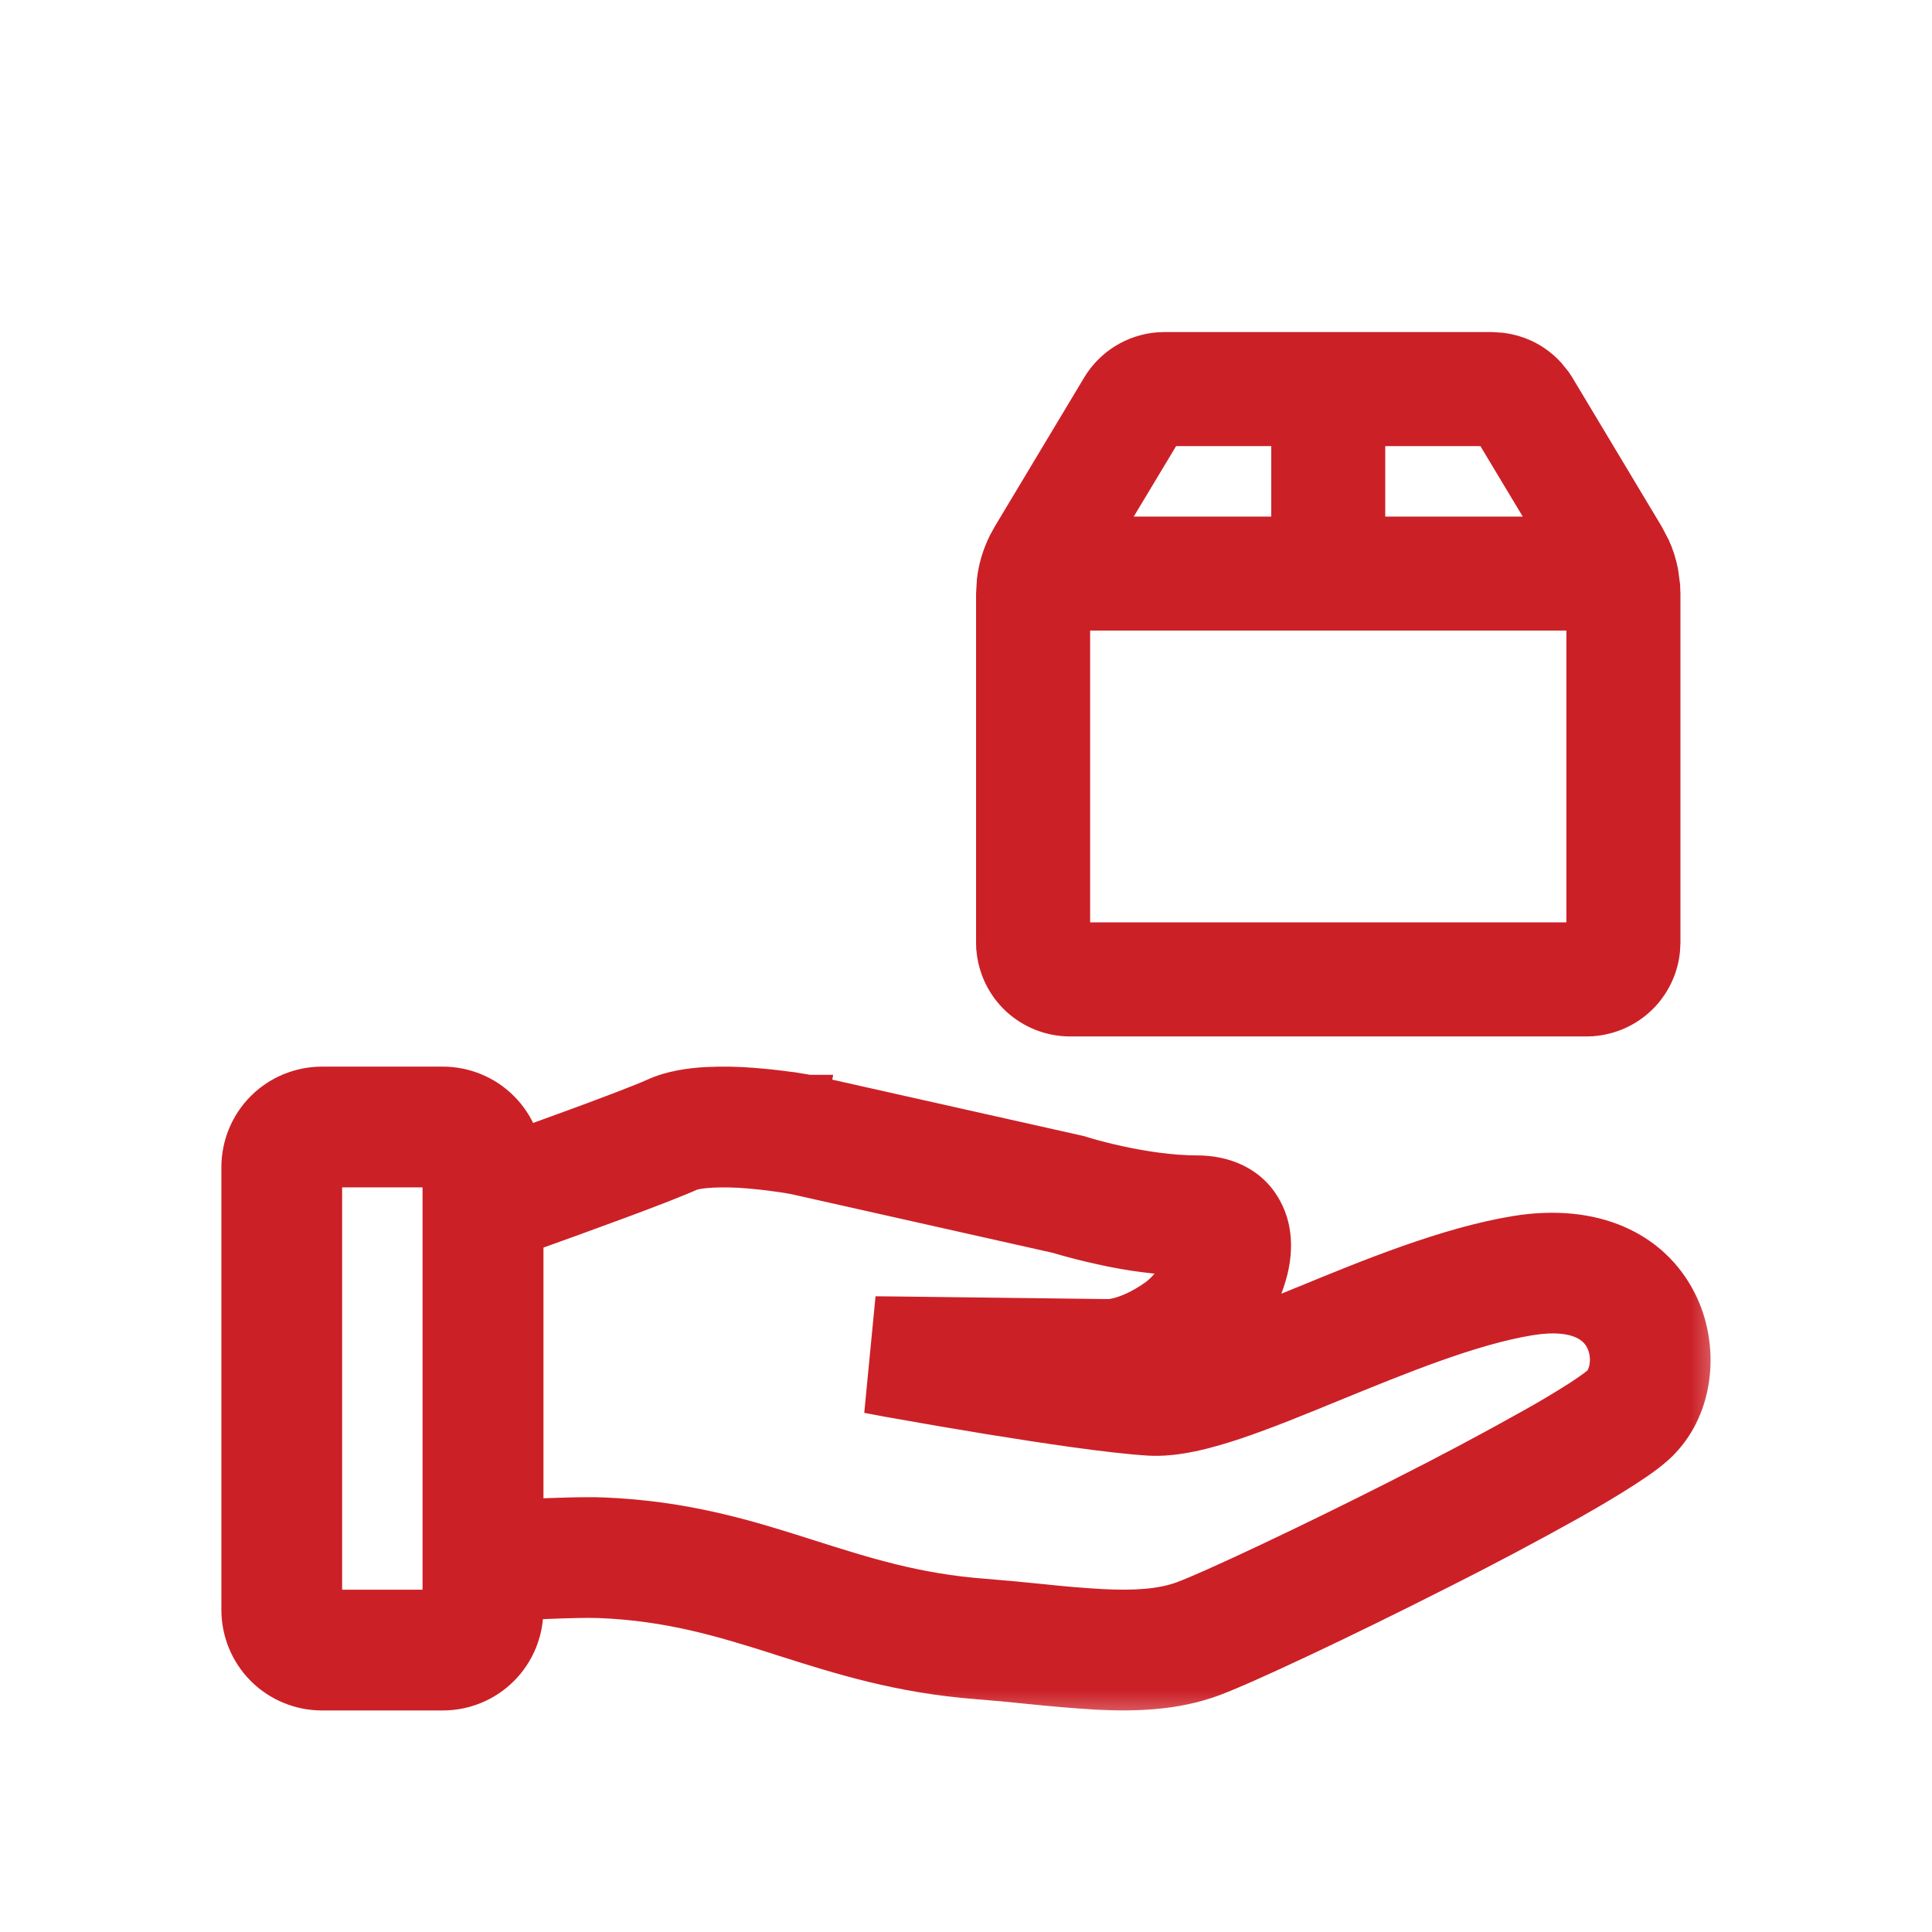
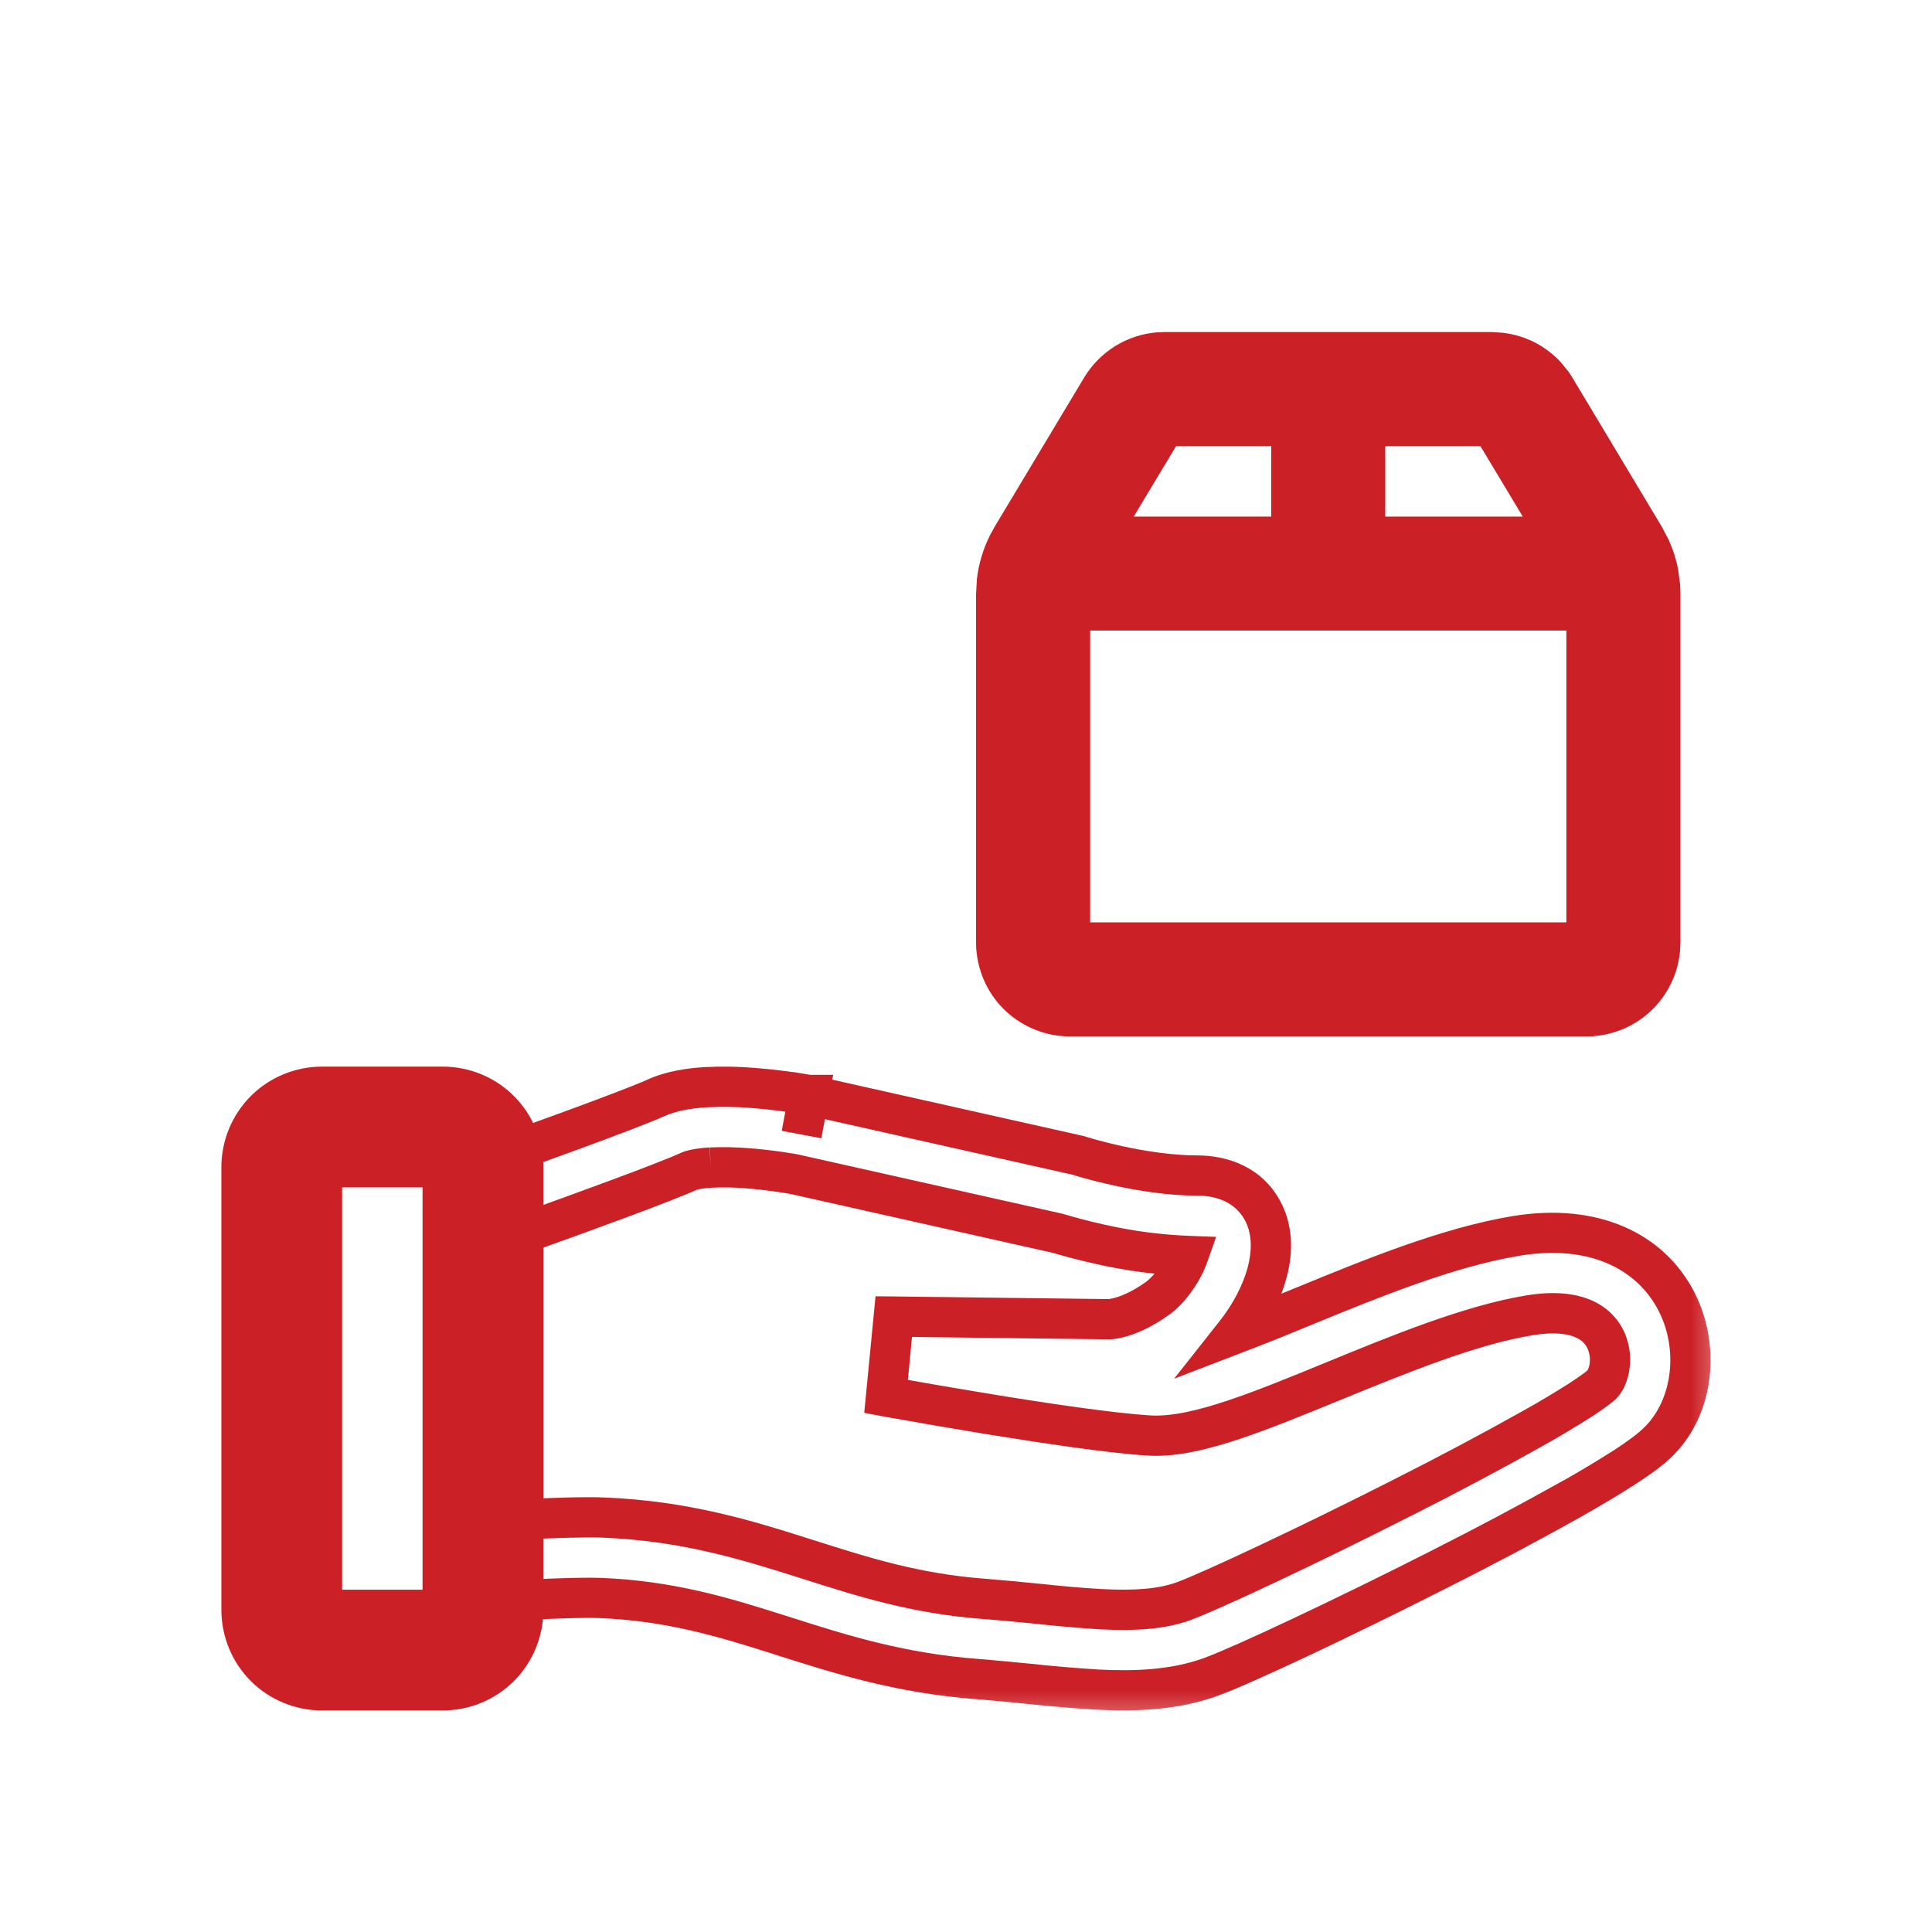
<svg xmlns="http://www.w3.org/2000/svg" width="24" height="24" viewBox="0 0 24 24" fill="none">
  <mask id="path-1-outside-1_1705_2" maskUnits="userSpaceOnUse" x="4.5" y="12.5" width="17" height="9" fill="black">
    <rect fill="white" x="4.5" y="12.5" width="17" height="9" />
    <path fill-rule="evenodd" clip-rule="evenodd" d="M8.829 14.504C8.677 14.513 8.592 14.535 8.56 14.549C8.243 14.694 7.202 15.072 6.5 15.323V18.873C6.86 18.857 7.265 18.843 7.492 18.852C8.504 18.892 9.267 19.128 9.98 19.354L10.043 19.374C10.732 19.593 11.376 19.797 12.221 19.861C12.48 19.881 12.707 19.904 12.919 19.925C13.171 19.953 13.424 19.975 13.677 19.99C14.107 20.012 14.437 19.988 14.704 19.89C15.034 19.77 16.224 19.213 17.419 18.607C17.97 18.329 18.516 18.039 19.055 17.737C19.252 17.627 19.446 17.511 19.637 17.389C19.8 17.282 19.88 17.219 19.901 17.197C19.99 17.105 20.053 16.853 19.937 16.625C19.856 16.467 19.63 16.235 18.995 16.34C18.26 16.462 17.386 16.82 16.527 17.172C16.111 17.343 15.697 17.512 15.33 17.635C14.978 17.753 14.6 17.852 14.276 17.832C13.806 17.804 12.978 17.68 12.291 17.568C11.897 17.504 11.503 17.436 11.11 17.366L11.034 17.352L11.007 17.348L11.102 16.355L13.783 16.388L13.793 16.387C13.812 16.386 13.848 16.381 13.899 16.367C14.002 16.341 14.169 16.279 14.377 16.13C14.45 16.078 14.537 15.989 14.617 15.873C14.682 15.778 14.73 15.682 14.759 15.601C14.394 15.587 14.031 15.539 13.675 15.459C13.503 15.421 13.333 15.378 13.164 15.328L13.141 15.321L9.858 14.585H9.857C9.805 14.575 9.752 14.567 9.7 14.559C9.564 14.54 9.428 14.524 9.291 14.513C9.137 14.5 8.983 14.497 8.829 14.504M9.957 14.094L10.049 13.603L10.057 13.604L13.402 14.354L13.422 14.361L13.428 14.364L13.451 14.37L13.545 14.398C13.627 14.421 13.746 14.451 13.888 14.482C14.175 14.545 14.537 14.603 14.875 14.603C15.187 14.603 15.509 14.72 15.682 15.036C15.83 15.306 15.796 15.604 15.74 15.81C15.671 16.067 15.528 16.337 15.347 16.567C15.615 16.464 15.882 16.357 16.148 16.247L16.209 16.222C17.02 15.889 17.983 15.493 18.831 15.354C19.801 15.193 20.506 15.545 20.826 16.169C21.111 16.726 21.046 17.455 20.616 17.895C20.509 18.005 20.345 18.121 20.18 18.227C19.973 18.36 19.762 18.487 19.547 18.608C18.995 18.917 18.436 19.214 17.87 19.498C16.685 20.1 15.442 20.685 15.047 20.829C14.589 20.997 14.097 21.013 13.624 20.988C13.339 20.971 13.055 20.947 12.771 20.916C12.562 20.895 12.354 20.875 12.146 20.858C11.181 20.785 10.441 20.55 9.761 20.334L9.678 20.307C8.974 20.084 8.319 19.886 7.452 19.851C7.157 19.839 6.423 19.877 6.029 19.9L5.5 19.931V14.617L5.832 14.499C6.51 14.258 7.824 13.786 8.145 13.639C8.346 13.548 8.579 13.517 8.771 13.505C8.97 13.496 9.17 13.499 9.368 13.516C9.591 13.533 9.812 13.561 10.032 13.6L10.044 13.602L10.047 13.602H10.049L9.957 14.094Z" />
  </mask>
-   <path fill-rule="evenodd" clip-rule="evenodd" d="M8.829 14.504C8.677 14.513 8.592 14.535 8.56 14.549C8.243 14.694 7.202 15.072 6.5 15.323V18.873C6.86 18.857 7.265 18.843 7.492 18.852C8.504 18.892 9.267 19.128 9.98 19.354L10.043 19.374C10.732 19.593 11.376 19.797 12.221 19.861C12.48 19.881 12.707 19.904 12.919 19.925C13.171 19.953 13.424 19.975 13.677 19.99C14.107 20.012 14.437 19.988 14.704 19.89C15.034 19.77 16.224 19.213 17.419 18.607C17.97 18.329 18.516 18.039 19.055 17.737C19.252 17.627 19.446 17.511 19.637 17.389C19.8 17.282 19.88 17.219 19.901 17.197C19.99 17.105 20.053 16.853 19.937 16.625C19.856 16.467 19.63 16.235 18.995 16.34C18.26 16.462 17.386 16.82 16.527 17.172C16.111 17.343 15.697 17.512 15.33 17.635C14.978 17.753 14.6 17.852 14.276 17.832C13.806 17.804 12.978 17.68 12.291 17.568C11.897 17.504 11.503 17.436 11.11 17.366L11.034 17.352L11.007 17.348L11.102 16.355L13.783 16.388L13.793 16.387C13.812 16.386 13.848 16.381 13.899 16.367C14.002 16.341 14.169 16.279 14.377 16.13C14.45 16.078 14.537 15.989 14.617 15.873C14.682 15.778 14.73 15.682 14.759 15.601C14.394 15.587 14.031 15.539 13.675 15.459C13.503 15.421 13.333 15.378 13.164 15.328L13.141 15.321L9.858 14.585H9.857C9.805 14.575 9.752 14.567 9.7 14.559C9.564 14.54 9.428 14.524 9.291 14.513C9.137 14.5 8.983 14.497 8.829 14.504M9.957 14.094L10.049 13.603L10.057 13.604L13.402 14.354L13.422 14.361L13.428 14.364L13.451 14.37L13.545 14.398C13.627 14.421 13.746 14.451 13.888 14.482C14.175 14.545 14.537 14.603 14.875 14.603C15.187 14.603 15.509 14.72 15.682 15.036C15.83 15.306 15.796 15.604 15.74 15.81C15.671 16.067 15.528 16.337 15.347 16.567C15.615 16.464 15.882 16.357 16.148 16.247L16.209 16.222C17.02 15.889 17.983 15.493 18.831 15.354C19.801 15.193 20.506 15.545 20.826 16.169C21.111 16.726 21.046 17.455 20.616 17.895C20.509 18.005 20.345 18.121 20.18 18.227C19.973 18.36 19.762 18.487 19.547 18.608C18.995 18.917 18.436 19.214 17.87 19.498C16.685 20.1 15.442 20.685 15.047 20.829C14.589 20.997 14.097 21.013 13.624 20.988C13.339 20.971 13.055 20.947 12.771 20.916C12.562 20.895 12.354 20.875 12.146 20.858C11.181 20.785 10.441 20.55 9.761 20.334L9.678 20.307C8.974 20.084 8.319 19.886 7.452 19.851C7.157 19.839 6.423 19.877 6.029 19.9L5.5 19.931V14.617L5.832 14.499C6.51 14.258 7.824 13.786 8.145 13.639C8.346 13.548 8.579 13.517 8.771 13.505C8.97 13.496 9.17 13.499 9.368 13.516C9.591 13.533 9.812 13.561 10.032 13.6L10.044 13.602L10.047 13.602H10.049L9.957 14.094Z" fill="#CC2027" />
  <path d="M11.007 17.348L11.13 17.37L11.22 16.878L11.097 16.855L10.973 16.833L10.884 17.325L11.007 17.348ZM8.56 14.549L8.46 14.32L8.456 14.322L8.56 14.549ZM6.5 15.323L6.416 15.088L6.25 15.147V15.323H6.5ZM6.5 18.873H6.25V19.135L6.511 19.123L6.5 18.873ZM7.492 18.852L7.503 18.602L7.502 18.602L7.492 18.852ZM9.98 19.354L10.056 19.116L10.056 19.116L9.98 19.354ZM10.043 19.374L10.119 19.136L10.119 19.136L10.043 19.374ZM12.221 19.861L12.24 19.612L12.24 19.612L12.221 19.861ZM12.919 19.925L12.947 19.677L12.944 19.677L12.919 19.925ZM13.677 19.99L13.662 20.24L13.664 20.24L13.677 19.99ZM14.704 19.89L14.617 19.656L14.617 19.656L14.704 19.89ZM17.419 18.607L17.306 18.383L17.305 18.384L17.419 18.607ZM19.055 17.737L18.932 17.519L18.932 17.519L19.055 17.737ZM19.637 17.389L19.771 17.6L19.773 17.599L19.637 17.389ZM19.901 17.197L20.08 17.372L20.08 17.371L19.901 17.197ZM19.937 16.625L19.714 16.739L19.715 16.739L19.937 16.625ZM18.995 16.34L19.036 16.587L19.036 16.587L18.995 16.34ZM16.527 17.172L16.433 16.941L16.433 16.941L16.527 17.172ZM15.33 17.635L15.409 17.872L15.409 17.872L15.33 17.635ZM14.276 17.832L14.261 18.082L14.261 18.082L14.276 17.832ZM12.291 17.568L12.251 17.815L12.251 17.815L12.291 17.568ZM11.11 17.366L11.154 17.12L11.153 17.12L11.11 17.366ZM11.034 17.352L10.987 17.598L10.99 17.599L11.034 17.352ZM11.007 17.348L10.758 17.323L10.736 17.551L10.961 17.593L11.007 17.348ZM11.102 16.355L11.105 16.105L10.876 16.103L10.854 16.331L11.102 16.355ZM13.783 16.388L13.78 16.638L13.792 16.638L13.805 16.637L13.783 16.388ZM13.793 16.387L13.773 16.138L13.771 16.138L13.793 16.387ZM13.899 16.367L13.962 16.61L13.962 16.61L13.899 16.367ZM14.377 16.13L14.232 15.927L14.232 15.927L14.377 16.13ZM14.617 15.873L14.823 16.014L14.823 16.014L14.617 15.873ZM14.759 15.601L14.995 15.684L15.107 15.365L14.769 15.352L14.759 15.601ZM13.675 15.459L13.73 15.215L13.729 15.215L13.675 15.459ZM13.164 15.328L13.091 15.567L13.093 15.568L13.164 15.328ZM13.141 15.321L13.214 15.082L13.205 15.079L13.196 15.077L13.141 15.321ZM9.858 14.585L9.913 14.341L9.886 14.335H9.858V14.585ZM9.857 14.585L9.813 14.831L9.835 14.835H9.857V14.585ZM9.7 14.559L9.664 14.807L9.665 14.807L9.7 14.559ZM9.291 14.513L9.27 14.762L9.271 14.762L9.291 14.513ZM9.957 14.094L9.711 14.048L10.203 14.14L9.957 14.094ZM10.049 13.603L10.09 13.356L9.848 13.316L9.803 13.557L10.049 13.603ZM10.057 13.604L10.112 13.36L10.099 13.358L10.057 13.604ZM13.402 14.354L13.482 14.118L13.469 14.114L13.456 14.111L13.402 14.354ZM13.422 14.361L13.341 14.598L13.343 14.599L13.422 14.361ZM13.428 14.364L13.349 14.601L13.355 14.603L13.428 14.364ZM13.451 14.37L13.378 14.61L13.382 14.611L13.451 14.37ZM13.545 14.398L13.476 14.638L13.478 14.638L13.545 14.398ZM13.888 14.482L13.942 14.238L13.941 14.238L13.888 14.482ZM15.682 15.036L15.463 15.155L15.463 15.155L15.682 15.036ZM15.74 15.81L15.499 15.745L15.499 15.746L15.74 15.81ZM15.347 16.567L15.15 16.412L14.585 17.127L15.436 16.8L15.347 16.567ZM16.148 16.247L16.053 16.015L16.052 16.016L16.148 16.247ZM16.209 16.222L16.303 16.454L16.304 16.453L16.209 16.222ZM18.831 15.354L18.872 15.6L18.872 15.6L18.831 15.354ZM20.826 16.169L20.604 16.284L20.604 16.284L20.826 16.169ZM20.616 17.895L20.438 17.72L20.437 17.72L20.616 17.895ZM20.18 18.227L20.315 18.438L20.316 18.437L20.18 18.227ZM19.547 18.608L19.67 18.826L19.67 18.825L19.547 18.608ZM17.87 19.498L17.758 19.275L17.757 19.276L17.87 19.498ZM15.047 20.829L15.133 21.064L15.133 21.064L15.047 20.829ZM13.624 20.988L13.609 21.238L13.612 21.238L13.624 20.988ZM12.771 20.916L12.797 20.667L12.796 20.667L12.771 20.916ZM12.146 20.858L12.166 20.609L12.164 20.609L12.146 20.858ZM9.761 20.334L9.684 20.572L9.685 20.572L9.761 20.334ZM9.678 20.307L9.754 20.069L9.753 20.069L9.678 20.307ZM7.452 19.851L7.462 19.601L7.462 19.601L7.452 19.851ZM6.029 19.9L6.014 19.65L6.014 19.65L6.029 19.9ZM5.5 19.931H5.25V20.196L5.515 20.181L5.5 19.931ZM5.5 14.617L5.416 14.382L5.25 14.441V14.617H5.5ZM5.832 14.499L5.916 14.735L5.916 14.735L5.832 14.499ZM8.145 13.639L8.041 13.412L8.041 13.412L8.145 13.639ZM8.771 13.505L8.759 13.256L8.756 13.256L8.771 13.505ZM9.368 13.516L9.348 13.765L9.349 13.765L9.368 13.516ZM10.032 13.6L9.989 13.846L9.991 13.847L10.032 13.6ZM10.044 13.602L10.003 13.849L10.003 13.849L10.044 13.602ZM10.047 13.602L10.006 13.849L10.026 13.852H10.047V13.602ZM10.049 13.602L10.295 13.649L10.35 13.352H10.049V13.602ZM8.829 14.504L8.814 14.254C8.651 14.264 8.532 14.288 8.46 14.32L8.56 14.549L8.66 14.778C8.652 14.782 8.661 14.777 8.696 14.77C8.728 14.764 8.777 14.758 8.844 14.754L8.829 14.504ZM8.56 14.549L8.456 14.322C8.151 14.461 7.125 14.834 6.416 15.088L6.5 15.323L6.584 15.558C7.28 15.309 8.335 14.927 8.664 14.776L8.56 14.549ZM6.5 15.323H6.25V18.873H6.5H6.75V15.323H6.5ZM6.5 18.873L6.511 19.123C6.874 19.106 7.268 19.093 7.483 19.101L7.492 18.852L7.502 18.602C7.262 18.592 6.846 18.607 6.489 18.623L6.5 18.873ZM7.492 18.852L7.482 19.101C8.458 19.14 9.194 19.367 9.905 19.592L9.98 19.354L10.056 19.116C9.34 18.888 8.549 18.644 7.503 18.602L7.492 18.852ZM9.98 19.354L9.905 19.592L9.968 19.612L10.043 19.374L10.119 19.136L10.056 19.116L9.98 19.354ZM10.043 19.374L9.968 19.612C10.656 19.831 11.324 20.044 12.202 20.111L12.221 19.861L12.24 19.612C11.427 19.551 10.809 19.355 10.119 19.136L10.043 19.374ZM12.221 19.861L12.202 20.111C12.458 20.131 12.682 20.153 12.894 20.174L12.919 19.925L12.944 19.677C12.732 19.655 12.503 19.633 12.24 19.612L12.221 19.861ZM12.919 19.925L12.892 20.174C13.148 20.202 13.404 20.224 13.662 20.24L13.677 19.99L13.691 19.74C13.443 19.726 13.194 19.704 12.947 19.677L12.919 19.925ZM13.677 19.99L13.664 20.24C14.104 20.262 14.475 20.241 14.79 20.125L14.704 19.89L14.617 19.656C14.398 19.736 14.109 19.762 13.689 19.74L13.677 19.99ZM14.704 19.89L14.79 20.125C15.136 19.998 16.339 19.435 17.532 18.829L17.419 18.607L17.305 18.384C16.108 18.991 14.931 19.541 14.617 19.656L14.704 19.89ZM17.419 18.607L17.531 18.83C18.086 18.55 18.635 18.259 19.177 17.955L19.055 17.737L18.932 17.519C18.397 17.819 17.854 18.107 17.306 18.383L17.419 18.607ZM19.055 17.737L19.177 17.955C19.378 17.842 19.576 17.724 19.771 17.6L19.637 17.389L19.503 17.178C19.316 17.297 19.126 17.411 18.932 17.519L19.055 17.737ZM19.637 17.389L19.773 17.599C19.936 17.492 20.037 17.416 20.08 17.372L19.901 17.197L19.722 17.022C19.726 17.018 19.714 17.03 19.673 17.061C19.635 17.089 19.579 17.128 19.5 17.18L19.637 17.389ZM19.901 17.197L20.08 17.371C20.175 17.274 20.228 17.13 20.244 16.992C20.262 16.847 20.244 16.675 20.16 16.512L19.937 16.625L19.715 16.739C19.747 16.803 19.755 16.872 19.748 16.932C19.74 17.001 19.716 17.028 19.722 17.023L19.901 17.197ZM19.937 16.625L20.16 16.512C20.097 16.39 19.982 16.247 19.775 16.155C19.572 16.065 19.304 16.035 18.954 16.093L18.995 16.34L19.036 16.587C19.321 16.54 19.483 16.573 19.573 16.613C19.658 16.65 19.696 16.702 19.714 16.739L19.937 16.625ZM18.995 16.34L18.954 16.093C18.185 16.221 17.282 16.592 16.433 16.941L16.527 17.172L16.622 17.403C17.49 17.048 18.335 16.703 19.036 16.587L18.995 16.34ZM16.527 17.172L16.433 16.941C16.014 17.113 15.608 17.279 15.251 17.398L15.33 17.635L15.409 17.872C15.785 17.746 16.208 17.573 16.622 17.403L16.527 17.172ZM15.33 17.635L15.251 17.398C14.901 17.515 14.563 17.599 14.291 17.583L14.276 17.832L14.261 18.082C14.637 18.105 15.055 17.99 15.409 17.872L15.33 17.635ZM14.276 17.832L14.291 17.583C13.836 17.555 13.021 17.434 12.331 17.321L12.291 17.568L12.251 17.815C12.935 17.926 13.776 18.053 14.261 18.082L14.276 17.832ZM12.291 17.568L12.331 17.321C11.938 17.257 11.546 17.19 11.154 17.12L11.11 17.366L11.066 17.612C11.46 17.683 11.855 17.75 12.251 17.815L12.291 17.568ZM11.11 17.366L11.153 17.12L11.077 17.106L11.034 17.352L10.99 17.599L11.067 17.612L11.11 17.366ZM11.034 17.352L11.08 17.107L11.053 17.102L11.007 17.348L10.961 17.593L10.987 17.598L11.034 17.352ZM11.007 17.348L11.256 17.372L11.351 16.38L11.102 16.355L10.854 16.331L10.758 17.323L11.007 17.348ZM11.102 16.355L11.1 16.605L13.78 16.638L13.783 16.388L13.786 16.138L11.105 16.105L11.102 16.355ZM13.783 16.388L13.805 16.637L13.816 16.636L13.793 16.387L13.771 16.138L13.76 16.139L13.783 16.388ZM13.793 16.387L13.814 16.636C13.846 16.634 13.896 16.627 13.962 16.61L13.899 16.367L13.837 16.125C13.799 16.135 13.777 16.137 13.773 16.138L13.793 16.387ZM13.899 16.367L13.962 16.61C14.093 16.576 14.289 16.501 14.523 16.333L14.377 16.13L14.232 15.927C14.05 16.057 13.91 16.106 13.837 16.125L13.899 16.367ZM14.377 16.13L14.523 16.333C14.623 16.262 14.731 16.149 14.823 16.014L14.617 15.873L14.411 15.732C14.344 15.829 14.276 15.896 14.232 15.927L14.377 16.13ZM14.617 15.873L14.823 16.014C14.899 15.904 14.958 15.789 14.995 15.684L14.759 15.601L14.523 15.518C14.503 15.576 14.465 15.652 14.411 15.732L14.617 15.873ZM14.759 15.601L14.769 15.352C14.419 15.338 14.071 15.292 13.73 15.215L13.675 15.459L13.62 15.703C13.991 15.787 14.369 15.836 14.749 15.851L14.759 15.601ZM13.675 15.459L13.729 15.215C13.562 15.178 13.398 15.136 13.235 15.088L13.164 15.328L13.093 15.568C13.268 15.619 13.444 15.664 13.621 15.703L13.675 15.459ZM13.164 15.328L13.237 15.089L13.214 15.082L13.141 15.321L13.068 15.56L13.091 15.567L13.164 15.328ZM13.141 15.321L13.196 15.077L9.913 14.341L9.858 14.585L9.803 14.828L13.086 15.565L13.141 15.321ZM9.858 14.585V14.335H9.857V14.585V14.835H9.858V14.585ZM9.857 14.585L9.901 14.338C9.846 14.329 9.79 14.32 9.735 14.312L9.7 14.559L9.665 14.807C9.715 14.814 9.764 14.822 9.813 14.831L9.857 14.585ZM9.7 14.559L9.736 14.312C9.595 14.291 9.453 14.275 9.311 14.264L9.291 14.513L9.271 14.762C9.402 14.773 9.533 14.788 9.664 14.807L9.7 14.559ZM9.291 14.513L9.312 14.264C9.148 14.25 8.982 14.247 8.817 14.254L8.829 14.504L8.84 14.754C8.983 14.747 9.127 14.75 9.27 14.762L9.291 14.513ZM9.957 14.094L10.203 14.14L10.294 13.649L10.049 13.603L9.803 13.557L9.711 14.048L9.957 14.094ZM10.049 13.603L10.007 13.85L10.016 13.851L10.057 13.604L10.099 13.358L10.09 13.356L10.049 13.603ZM10.057 13.604L10.003 13.848L13.347 14.598L13.402 14.354L13.456 14.111L10.112 13.361L10.057 13.604ZM13.402 14.354L13.321 14.591L13.341 14.598L13.422 14.361L13.503 14.125L13.482 14.118L13.402 14.354ZM13.422 14.361L13.343 14.599L13.349 14.601L13.428 14.364L13.507 14.126L13.501 14.124L13.422 14.361ZM13.428 14.364L13.355 14.603L13.378 14.61L13.451 14.37L13.524 14.131L13.501 14.124L13.428 14.364ZM13.451 14.37L13.382 14.611L13.476 14.638L13.545 14.398L13.614 14.157L13.52 14.13L13.451 14.37ZM13.545 14.398L13.478 14.638C13.565 14.663 13.688 14.694 13.835 14.726L13.888 14.482L13.941 14.238C13.805 14.208 13.69 14.178 13.612 14.157L13.545 14.398ZM13.888 14.482L13.834 14.726C14.13 14.791 14.512 14.853 14.875 14.853V14.603V14.353C14.562 14.353 14.22 14.299 13.942 14.238L13.888 14.482ZM14.875 14.603V14.853C15.13 14.853 15.348 14.946 15.463 15.155L15.682 15.036L15.901 14.916C15.671 14.493 15.244 14.353 14.875 14.353V14.603ZM15.682 15.036L15.463 15.155C15.565 15.343 15.547 15.564 15.499 15.745L15.74 15.81L15.981 15.876C16.044 15.645 16.095 15.27 15.901 14.916L15.682 15.036ZM15.74 15.81L15.499 15.746C15.44 15.965 15.314 16.205 15.15 16.412L15.347 16.567L15.543 16.722C15.742 16.47 15.902 16.17 15.981 15.875L15.74 15.81ZM15.347 16.567L15.436 16.8C15.707 16.697 15.976 16.589 16.243 16.478L16.148 16.247L16.052 16.016C15.788 16.125 15.523 16.231 15.257 16.334L15.347 16.567ZM16.148 16.247L16.242 16.479L16.303 16.454L16.209 16.222L16.115 15.99L16.053 16.015L16.148 16.247ZM16.209 16.222L16.304 16.453C17.123 16.117 18.057 15.735 18.872 15.6L18.831 15.354L18.79 15.107C17.908 15.252 16.918 15.66 16.114 15.991L16.209 16.222ZM18.831 15.354L18.872 15.6C19.759 15.453 20.344 15.776 20.604 16.284L20.826 16.169L21.049 16.055C20.669 15.314 19.843 14.933 18.79 15.107L18.831 15.354ZM20.826 16.169L20.604 16.284C20.847 16.758 20.781 17.368 20.438 17.72L20.616 17.895L20.795 18.069C21.31 17.542 21.376 16.693 21.049 16.055L20.826 16.169ZM20.616 17.895L20.437 17.72C20.351 17.809 20.208 17.912 20.045 18.018L20.18 18.227L20.316 18.437C20.482 18.33 20.667 18.201 20.796 18.069L20.616 17.895ZM20.18 18.227L20.046 18.017C19.842 18.147 19.635 18.271 19.425 18.39L19.547 18.608L19.67 18.825C19.889 18.702 20.104 18.573 20.315 18.438L20.18 18.227ZM19.547 18.608L19.425 18.389C18.876 18.697 18.32 18.992 17.758 19.275L17.87 19.498L17.983 19.722C18.552 19.436 19.114 19.137 19.67 18.826L19.547 18.608ZM17.87 19.498L17.757 19.276C16.569 19.878 15.34 20.456 14.961 20.595L15.047 20.829L15.133 21.064C15.544 20.914 16.801 20.322 17.984 19.721L17.87 19.498ZM15.047 20.829L14.961 20.595C14.551 20.745 14.099 20.763 13.637 20.739L13.624 20.988L13.612 21.238C14.095 21.263 14.627 21.249 15.133 21.064L15.047 20.829ZM13.624 20.988L13.64 20.739C13.359 20.721 13.078 20.698 12.797 20.667L12.771 20.916L12.744 21.165C13.032 21.195 13.32 21.22 13.609 21.238L13.624 20.988ZM12.771 20.916L12.796 20.667C12.586 20.646 12.376 20.626 12.166 20.609L12.146 20.858L12.125 21.108C12.332 21.124 12.539 21.143 12.745 21.165L12.771 20.916ZM12.146 20.858L12.164 20.609C11.232 20.539 10.517 20.312 9.836 20.095L9.761 20.334L9.685 20.572C10.366 20.788 11.131 21.032 12.127 21.108L12.146 20.858ZM9.761 20.334L9.837 20.095L9.754 20.069L9.678 20.307L9.601 20.545L9.684 20.572L9.761 20.334ZM9.678 20.307L9.753 20.069C9.047 19.844 8.365 19.637 7.462 19.601L7.452 19.851L7.442 20.1C8.274 20.134 8.901 20.323 9.602 20.545L9.678 20.307ZM7.452 19.851L7.462 19.601C7.152 19.589 6.403 19.628 6.014 19.65L6.029 19.9L6.043 20.15C6.444 20.126 7.162 20.089 7.442 20.1L7.452 19.851ZM6.029 19.9L6.014 19.65L5.485 19.681L5.5 19.931L5.515 20.181L6.043 20.15L6.029 19.9ZM5.5 19.931H5.75V14.617H5.5H5.25V19.931H5.5ZM5.5 14.617L5.584 14.853L5.916 14.735L5.832 14.499L5.749 14.264L5.416 14.382L5.5 14.617ZM5.832 14.499L5.916 14.735C6.586 14.497 7.915 14.019 8.249 13.867L8.145 13.639L8.041 13.412C7.732 13.553 6.434 14.02 5.749 14.264L5.832 14.499ZM8.145 13.639L8.249 13.867C8.407 13.795 8.603 13.766 8.786 13.755L8.771 13.505L8.756 13.256C8.554 13.268 8.285 13.301 8.041 13.412L8.145 13.639ZM8.771 13.505L8.783 13.755C8.971 13.746 9.16 13.749 9.348 13.765L9.368 13.516L9.389 13.267C9.18 13.249 8.969 13.245 8.759 13.256L8.771 13.505ZM9.368 13.516L9.349 13.765C9.563 13.782 9.777 13.809 9.989 13.846L10.032 13.6L10.075 13.354C9.848 13.314 9.618 13.285 9.388 13.267L9.368 13.516ZM10.032 13.6L9.991 13.847L10.003 13.849L10.044 13.602L10.085 13.355L10.073 13.353L10.032 13.6ZM10.044 13.602L10.003 13.849L10.006 13.849L10.047 13.602L10.088 13.356L10.085 13.355L10.044 13.602ZM10.047 13.602V13.852H10.049V13.602V13.352H10.047V13.602ZM10.049 13.602L9.803 13.556L9.711 14.048L9.957 14.094L10.203 14.14L10.295 13.649L10.049 13.602Z" fill="#CC2027" mask="url(#path-1-outside-1_1705_2)" />
  <path d="M5.5 13.375C5.798 13.375 6.085 13.493 6.296 13.704C6.507 13.915 6.625 14.202 6.625 14.5V19.998C6.625 20.296 6.507 20.583 6.296 20.794C6.085 21.005 5.798 21.123 5.5 21.123H4C3.702 21.123 3.415 21.005 3.204 20.794C2.993 20.583 2.875 20.296 2.875 19.998V14.5C2.875 14.202 2.993 13.915 3.204 13.704C3.415 13.493 3.702 13.375 4 13.375H5.5ZM4.125 19.873H5.375V14.625H4.125V19.873Z" fill="#CC2027" stroke="#CC2027" stroke-width="0.25" />
  <path d="M13.417 11.583H19.583V7.708H13.417V11.583ZM17.083 6.542H19.137L18.461 5.417H17.083V6.542ZM13.863 6.542H15.917V5.417H14.539L13.863 6.542ZM20.75 11.708L20.745 11.807C20.724 12.034 20.628 12.248 20.472 12.417C20.293 12.61 20.048 12.727 19.786 12.747L19.781 12.748L19.713 12.75H13.292C13.029 12.75 12.776 12.65 12.583 12.472C12.39 12.293 12.273 12.048 12.253 11.786L12.252 11.781L12.25 11.713V7.379L12.26 7.205C12.28 7.033 12.33 6.865 12.408 6.709L12.41 6.704L12.462 6.611L12.464 6.606L13.574 4.756C13.659 4.614 13.777 4.494 13.918 4.406C14.059 4.319 14.219 4.266 14.384 4.253H14.389L14.463 4.25H18.532L18.656 4.258C18.779 4.273 18.898 4.309 19.009 4.365C19.119 4.422 19.218 4.498 19.301 4.589L19.379 4.686L19.382 4.689L19.423 4.751L19.426 4.756L20.536 6.607L20.617 6.762C20.665 6.867 20.7 6.977 20.722 7.091L20.745 7.263L20.746 7.268L20.75 7.374V11.708Z" fill="#CC2027" stroke="#CC2027" stroke-width="0.25" />
</svg>